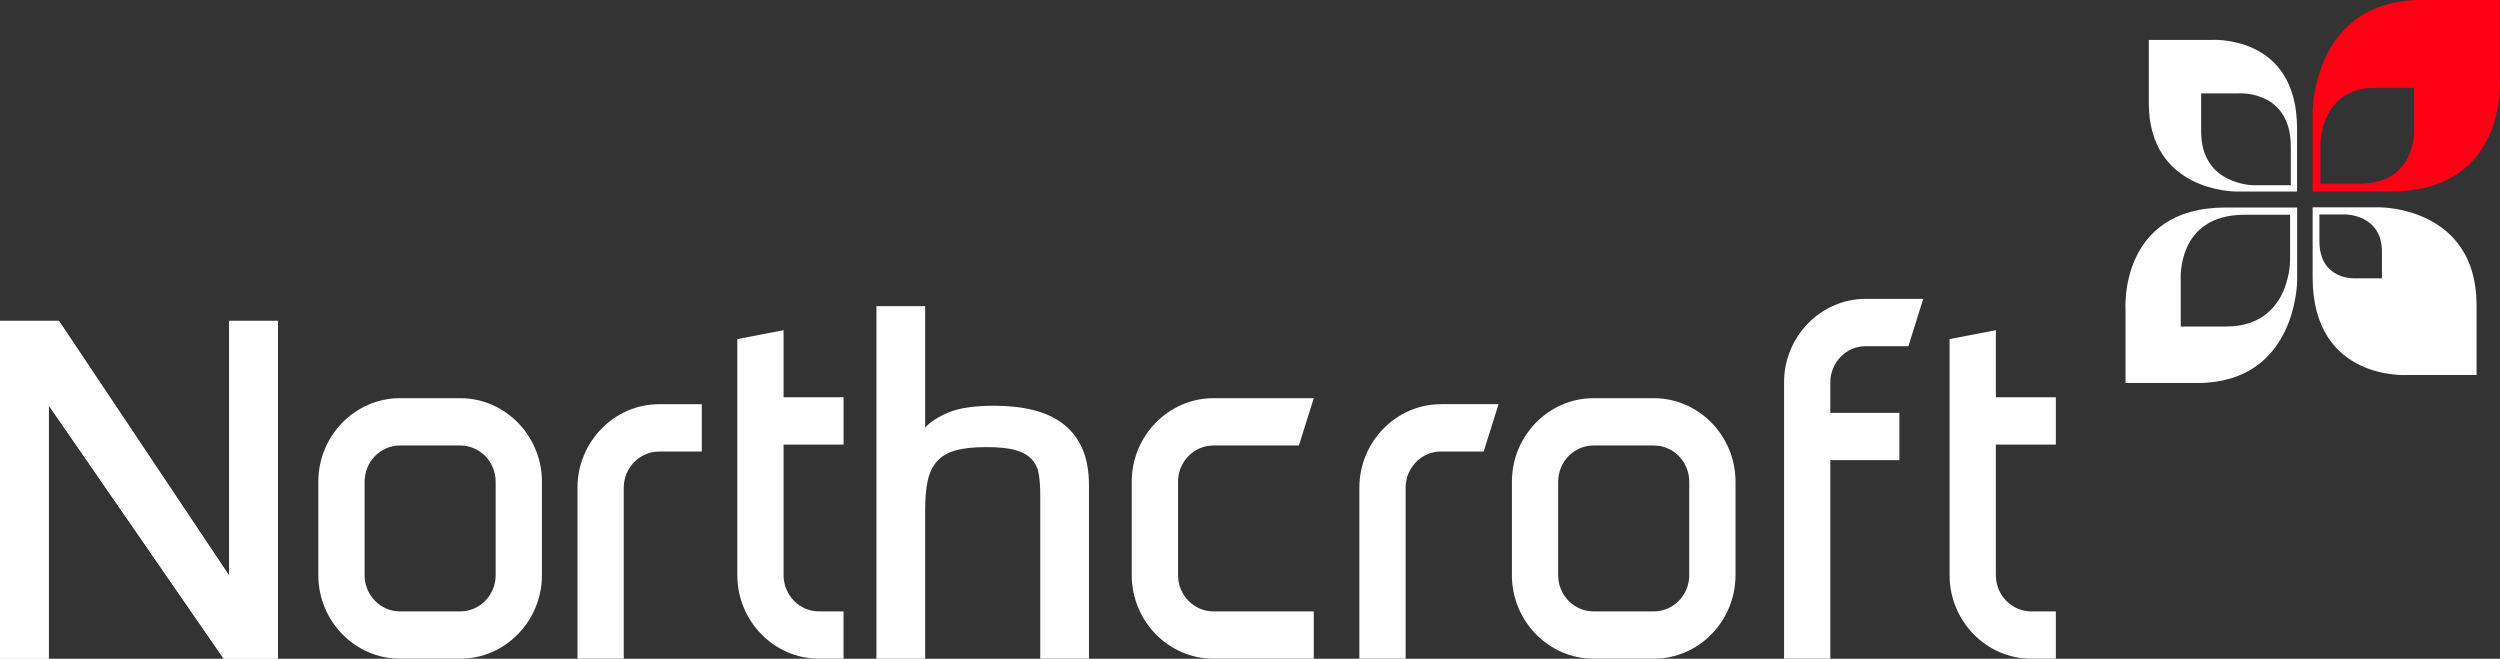
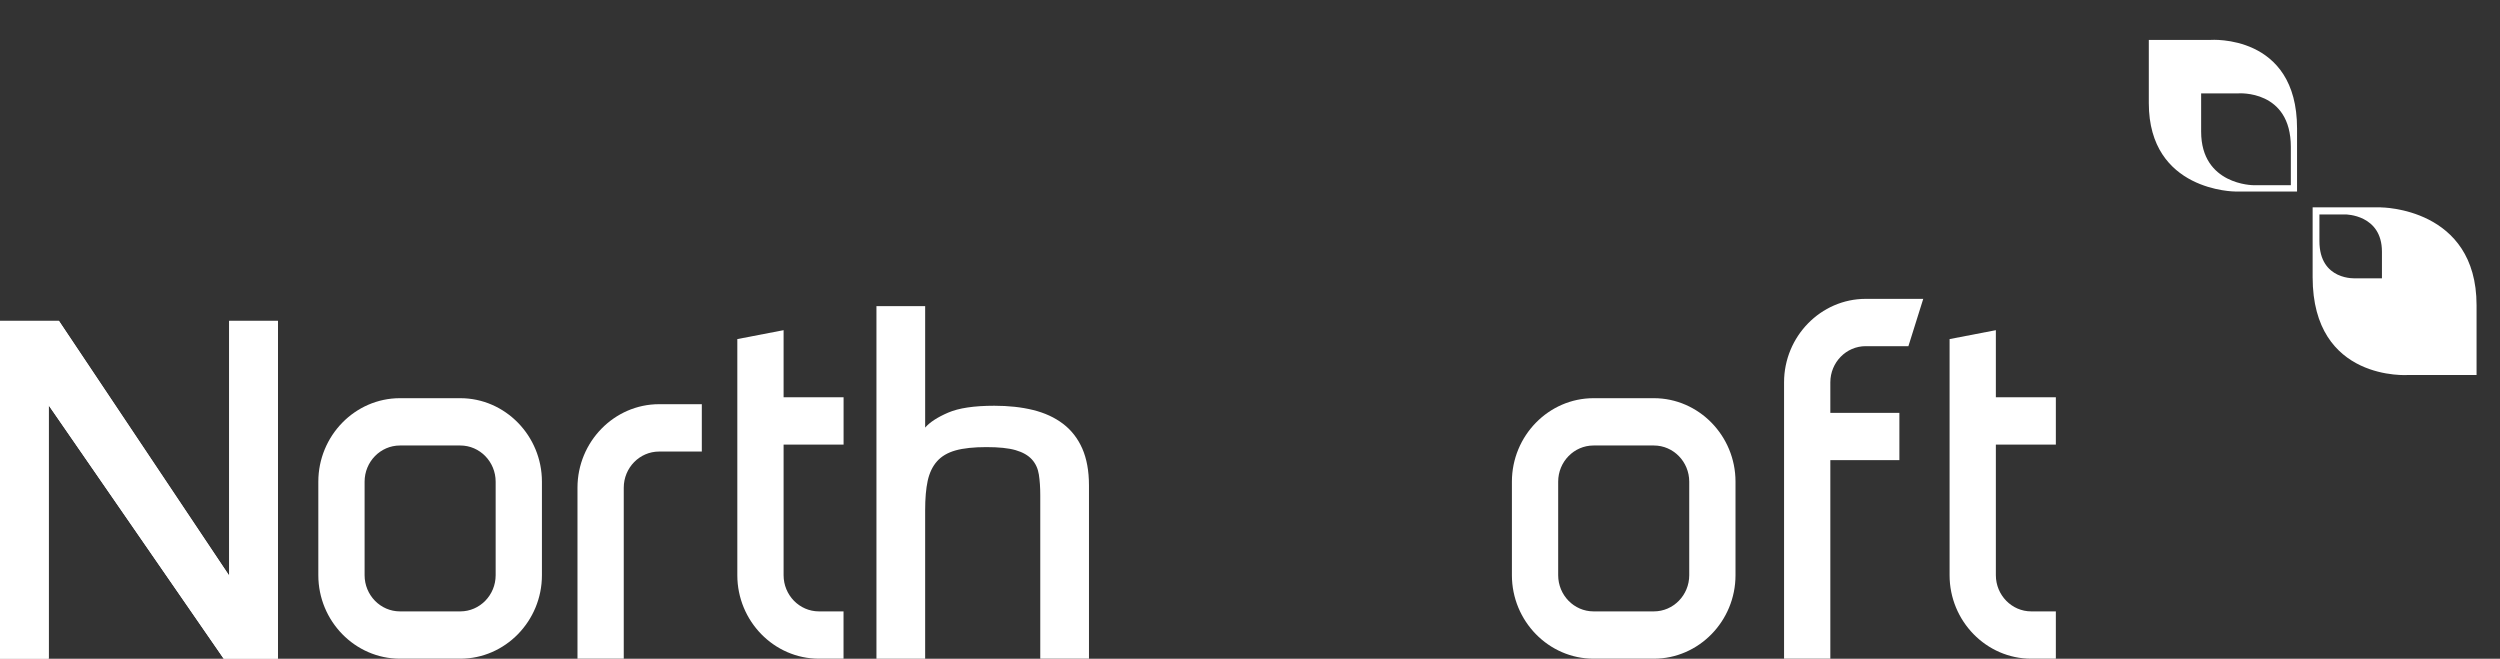
<svg xmlns="http://www.w3.org/2000/svg" id="Layer_2" viewBox="0 0 483 127.27">
  <rect x="0" y="0" width="483" height="127.27" fill="#333333" stroke="none" />
  <defs>
    <style>.cls-1{fill:#fd0014;}.cls-2{fill:#fff;}</style>
  </defs>
  <g id="Artwork">
    <g>
      <path class="cls-2" d="m88.93,76.93h-11.66c-8.68,0-15.77,7.26-15.77,16.13v18.07c0,8.87,7.1,16.13,15.77,16.13h11.66c8.67,0,15.77-7.26,15.77-16.13v-18.07c0-8.87-7.1-16.13-15.77-16.13m6.83,34.2c0,3.85-3.06,6.99-6.83,6.99h-11.66c-3.77,0-6.83-3.14-6.83-6.99v-18.07c0-3.85,3.06-6.99,6.83-6.99h11.66c3.77,0,6.83,3.14,6.83,6.99v18.07Z" />
      <path class="cls-2" d="m319.53,76.93h-11.66c-8.67,0-15.77,7.26-15.77,16.13v18.07c0,8.87,7.1,16.13,15.77,16.13h11.66c8.67,0,15.77-7.26,15.77-16.13v-18.07c0-8.87-7.1-16.13-15.77-16.13m6.83,34.2c0,3.85-3.06,6.99-6.83,6.99h-11.66c-3.77,0-6.83-3.14-6.83-6.99v-18.07c0-3.85,3.06-6.99,6.83-6.99h11.66c3.77,0,6.83,3.14,6.83,6.99v18.07Z" />
      <polygon class="cls-2" points="44.28 61.99 44.28 111.22 11.38 61.99 0 61.99 0 127.26 9.41 127.26 9.41 78.31 43.22 127.26 53.7 127.26 53.7 61.99 44.28 61.99" />
      <polygon class="cls-2" points="44.28 61.99 44.28 111.22 11.38 61.99 0 61.99 0 127.26 9.41 127.26 9.41 78.31 43.22 127.26 53.7 127.26 53.7 61.99 44.28 61.99" />
      <path class="cls-2" d="m127.34,78.09c-8.67,0-15.77,7.26-15.77,16.13v33.04h8.94v-33.04c0-3.85,3.06-6.98,6.83-6.98h8.25v-9.15h-8.25Z" />
-       <path class="cls-2" d="m278.4,78.09c-8.67,0-15.77,7.26-15.77,16.13v33.04h8.94v-24.98h0v-8.07c0-3.85,3.06-6.98,6.83-6.98h8.25l2.87-9.15h-11.12Z" />
      <path class="cls-2" d="m162.97,118.12h-4.75c-3.77,0-6.83-3.14-6.83-6.99v-8.07h0v-17.16h11.59v-9.15h-11.59v-12.96l-8.94,1.72v45.62c0,8.87,7.1,16.13,15.77,16.13h4.75v-9.15Z" />
      <path class="cls-2" d="m169.33,127.26V59.14h9.41v23.47c.9-1.04,2.38-2,4.44-2.89,2.06-.89,5.03-1.33,8.92-1.33,2.75,0,5.25.27,7.49.82,2.24.55,4.17,1.44,5.78,2.66,1.61,1.22,2.85,2.81,3.72,4.77.86,1.96,1.3,4.34,1.3,7.15v33.47h-9.41v-31.54c0-1.53-.09-2.87-.27-4.03-.18-1.16-.63-2.14-1.35-2.93-.72-.79-1.76-1.39-3.14-1.79-1.37-.4-3.26-.59-5.65-.59s-4.44.21-5.96.64c-1.52.43-2.72,1.13-3.58,2.11-.87.98-1.46,2.23-1.8,3.76-.33,1.53-.49,3.42-.49,5.68v28.7h-9.41Z" />
-       <path class="cls-2" d="m253.82,118.12h-19.39c-3.77,0-6.83-3.14-6.83-6.99v-18.07c0-3.85,3.06-6.99,6.83-6.99h16.52l2.87-9.14h-19.39c-8.68,0-15.78,7.26-15.78,16.13v18.07c0,8.87,7.1,16.13,15.78,16.13h19.39v-9.15Z" />
      <path class="cls-2" d="m360.45,66.89h8.25l2.87-9.15h-11.12c-8.67,0-15.77,7.26-15.77,16.13v53.38h8.94v-38.35h13.34v-9.14h-13.34v-5.89c0-3.85,3.06-6.99,6.83-6.99" />
      <path class="cls-2" d="m397.19,118.12h-4.76c-3.76,0-6.83-3.14-6.83-6.99v-8.07h0v-17.16h11.59v-9.15h-11.59v-12.96l-8.94,1.72v45.62c0,8.87,7.1,16.13,15.77,16.13h4.76v-9.15Z" />
-       <path class="cls-1" d="m482.98,15.42V0h-15.08c-21.1,0-21.1,21.59-21.1,21.59v15.41h15.07c22.62,0,21.11-21.58,21.11-21.58m-27.13,20.06h-7.54v-7.71s0-10.8,10.56-10.8h7.55v7.72s.75,10.8-10.57,10.8" />
      <path class="cls-2" d="m459.99,40.06h-13.19v13.5c0,20.23,18.47,18.89,18.47,18.89h13.2v-13.49c0-18.89-18.48-18.89-18.48-18.89m.2,13.7h-5.03s-7.05.52-7.05-7.2v-5.14h5.03s7.05,0,7.05,7.2v5.14Z" />
      <path class="cls-2" d="m427.08,7.71h-11.93v12.21c0,17.08,16.7,17.08,16.7,17.08h11.94v-12.2c0-18.31-16.7-17.09-16.7-17.09m15.51,28.07h-7.22s-10.12,0-10.12-10.35v-7.39h7.22s10.11-.74,10.11,10.34v7.39Z" />
-       <path class="cls-2" d="m429.99,40.09c-20.73,0-19.34,19.78-19.34,19.78v14.13h13.81c19.35,0,19.35-19.79,19.35-19.79v-14.12h-13.82Zm12.44,10.4s0,12.59-12.32,12.59h-8.79v-9s-.89-12.59,12.31-12.59h8.81v8.99Z" />
    </g>
  </g>
</svg>